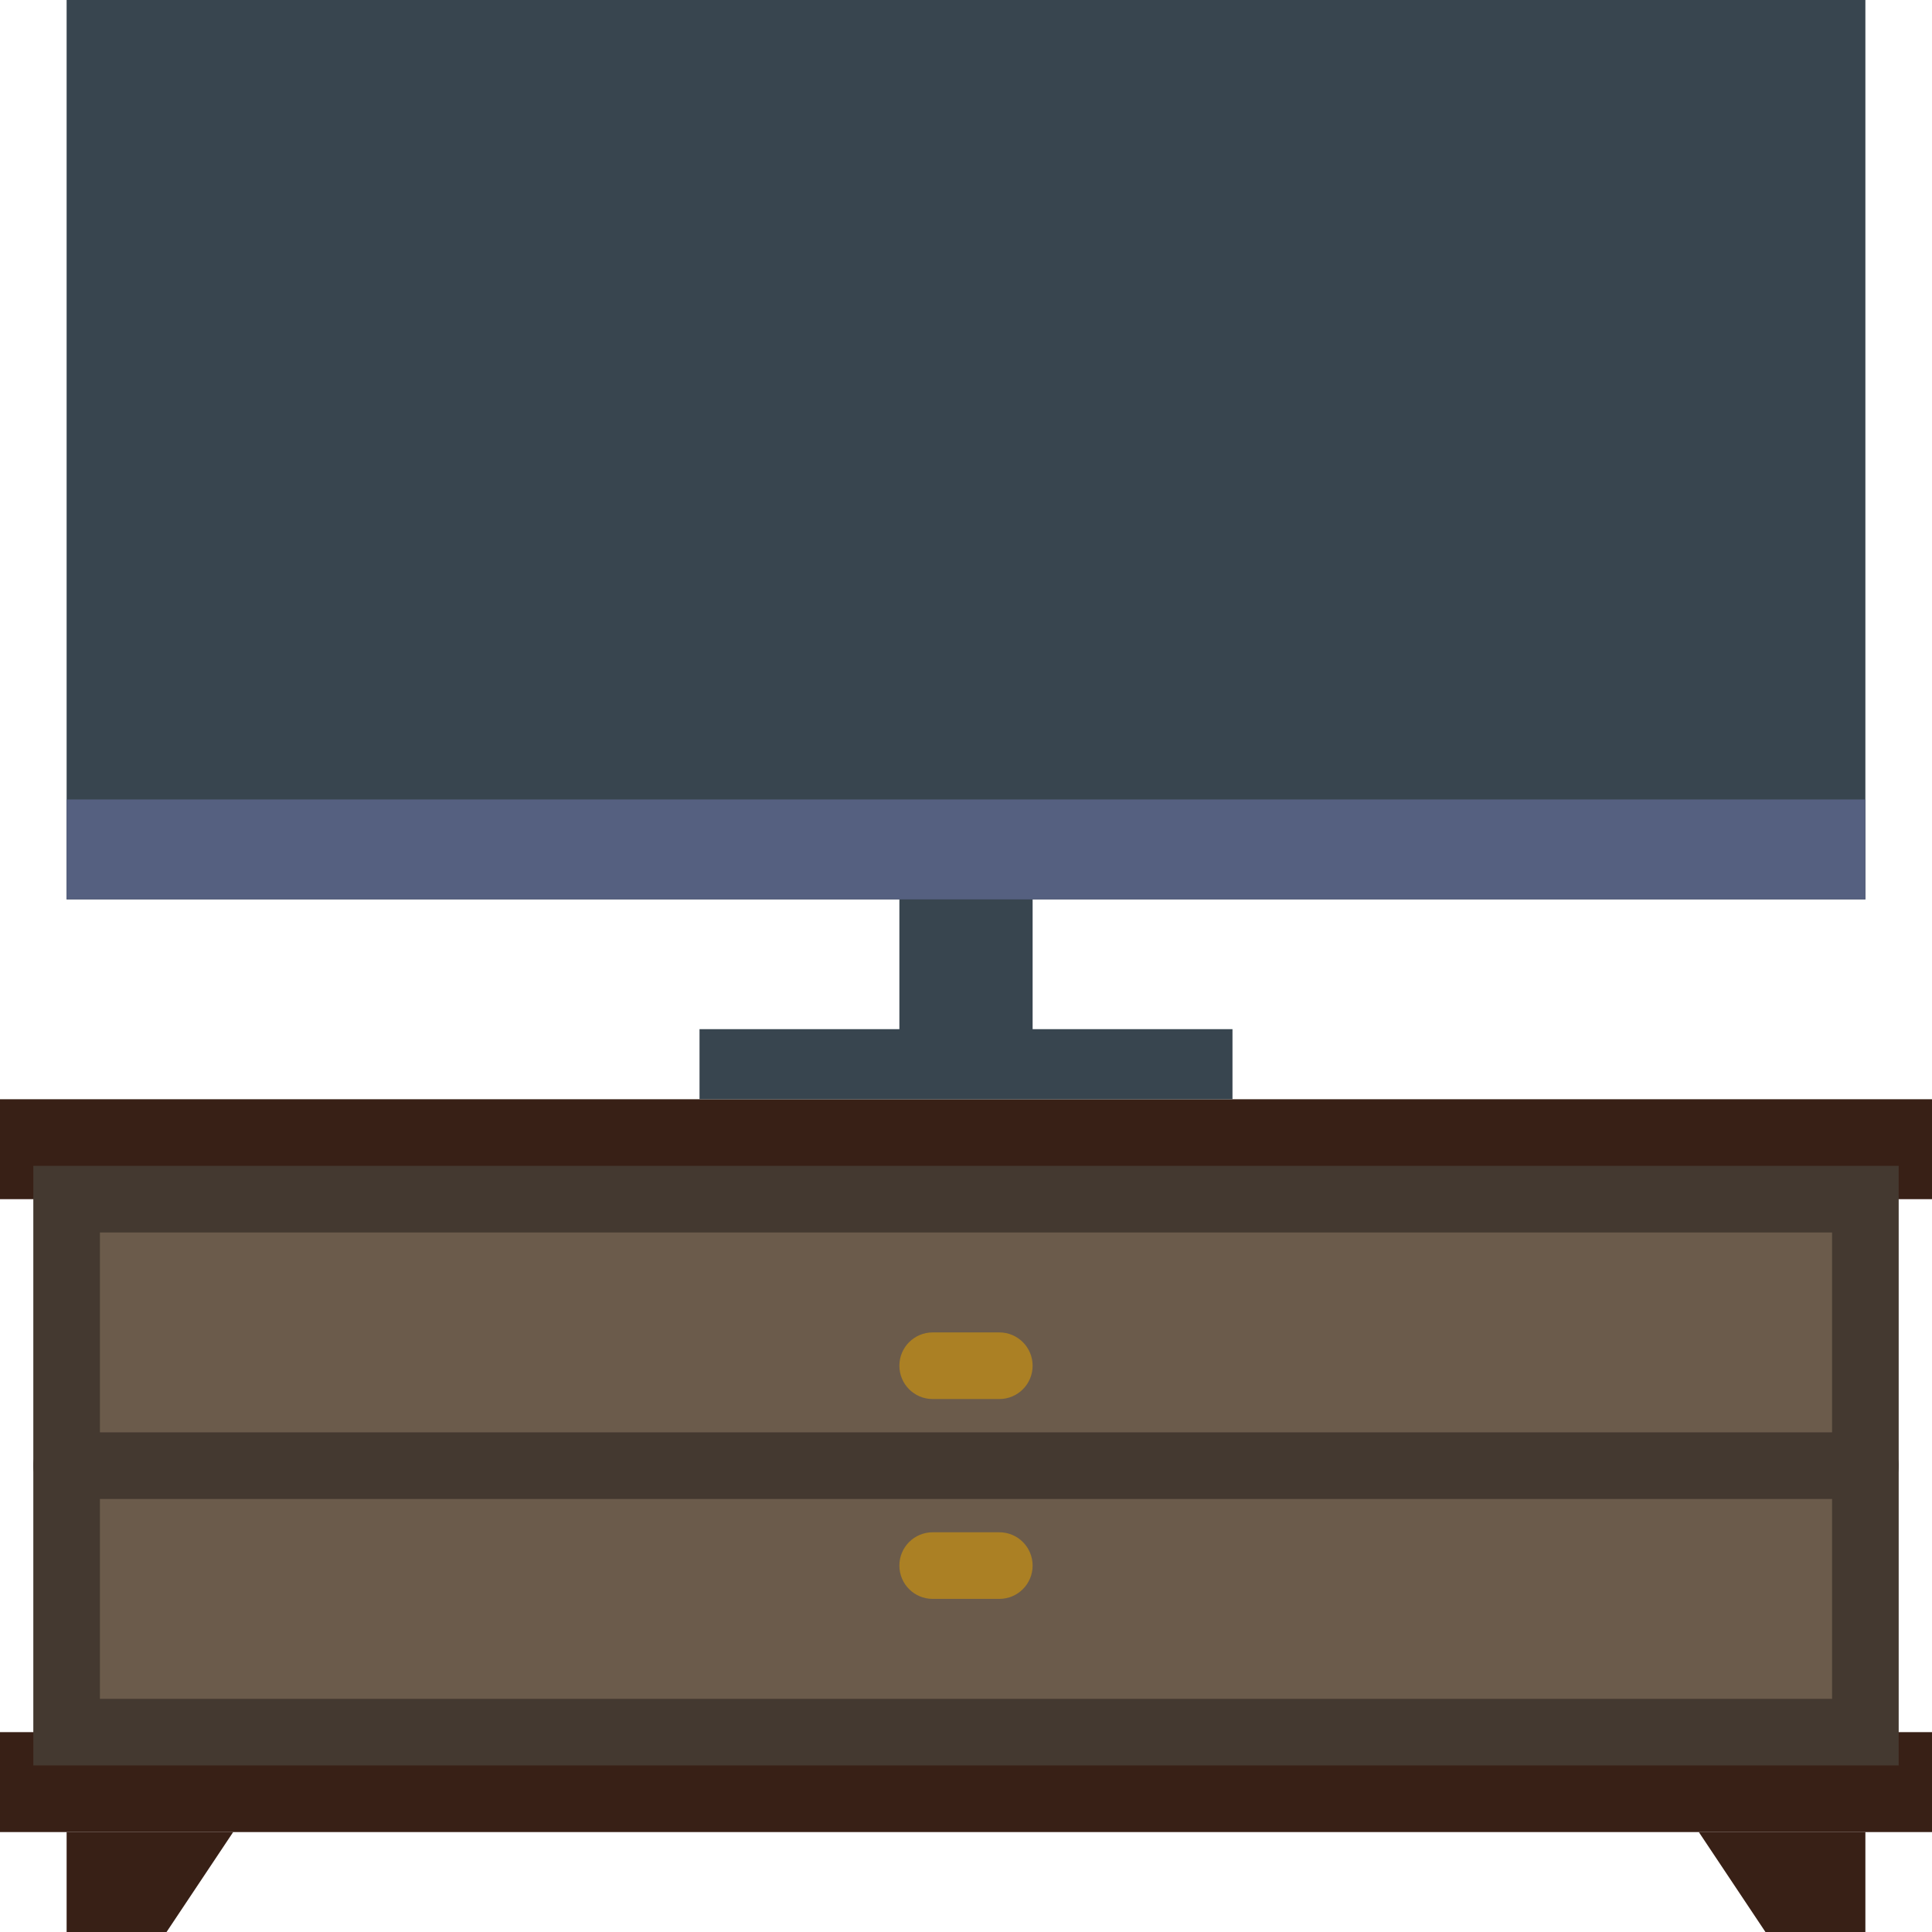
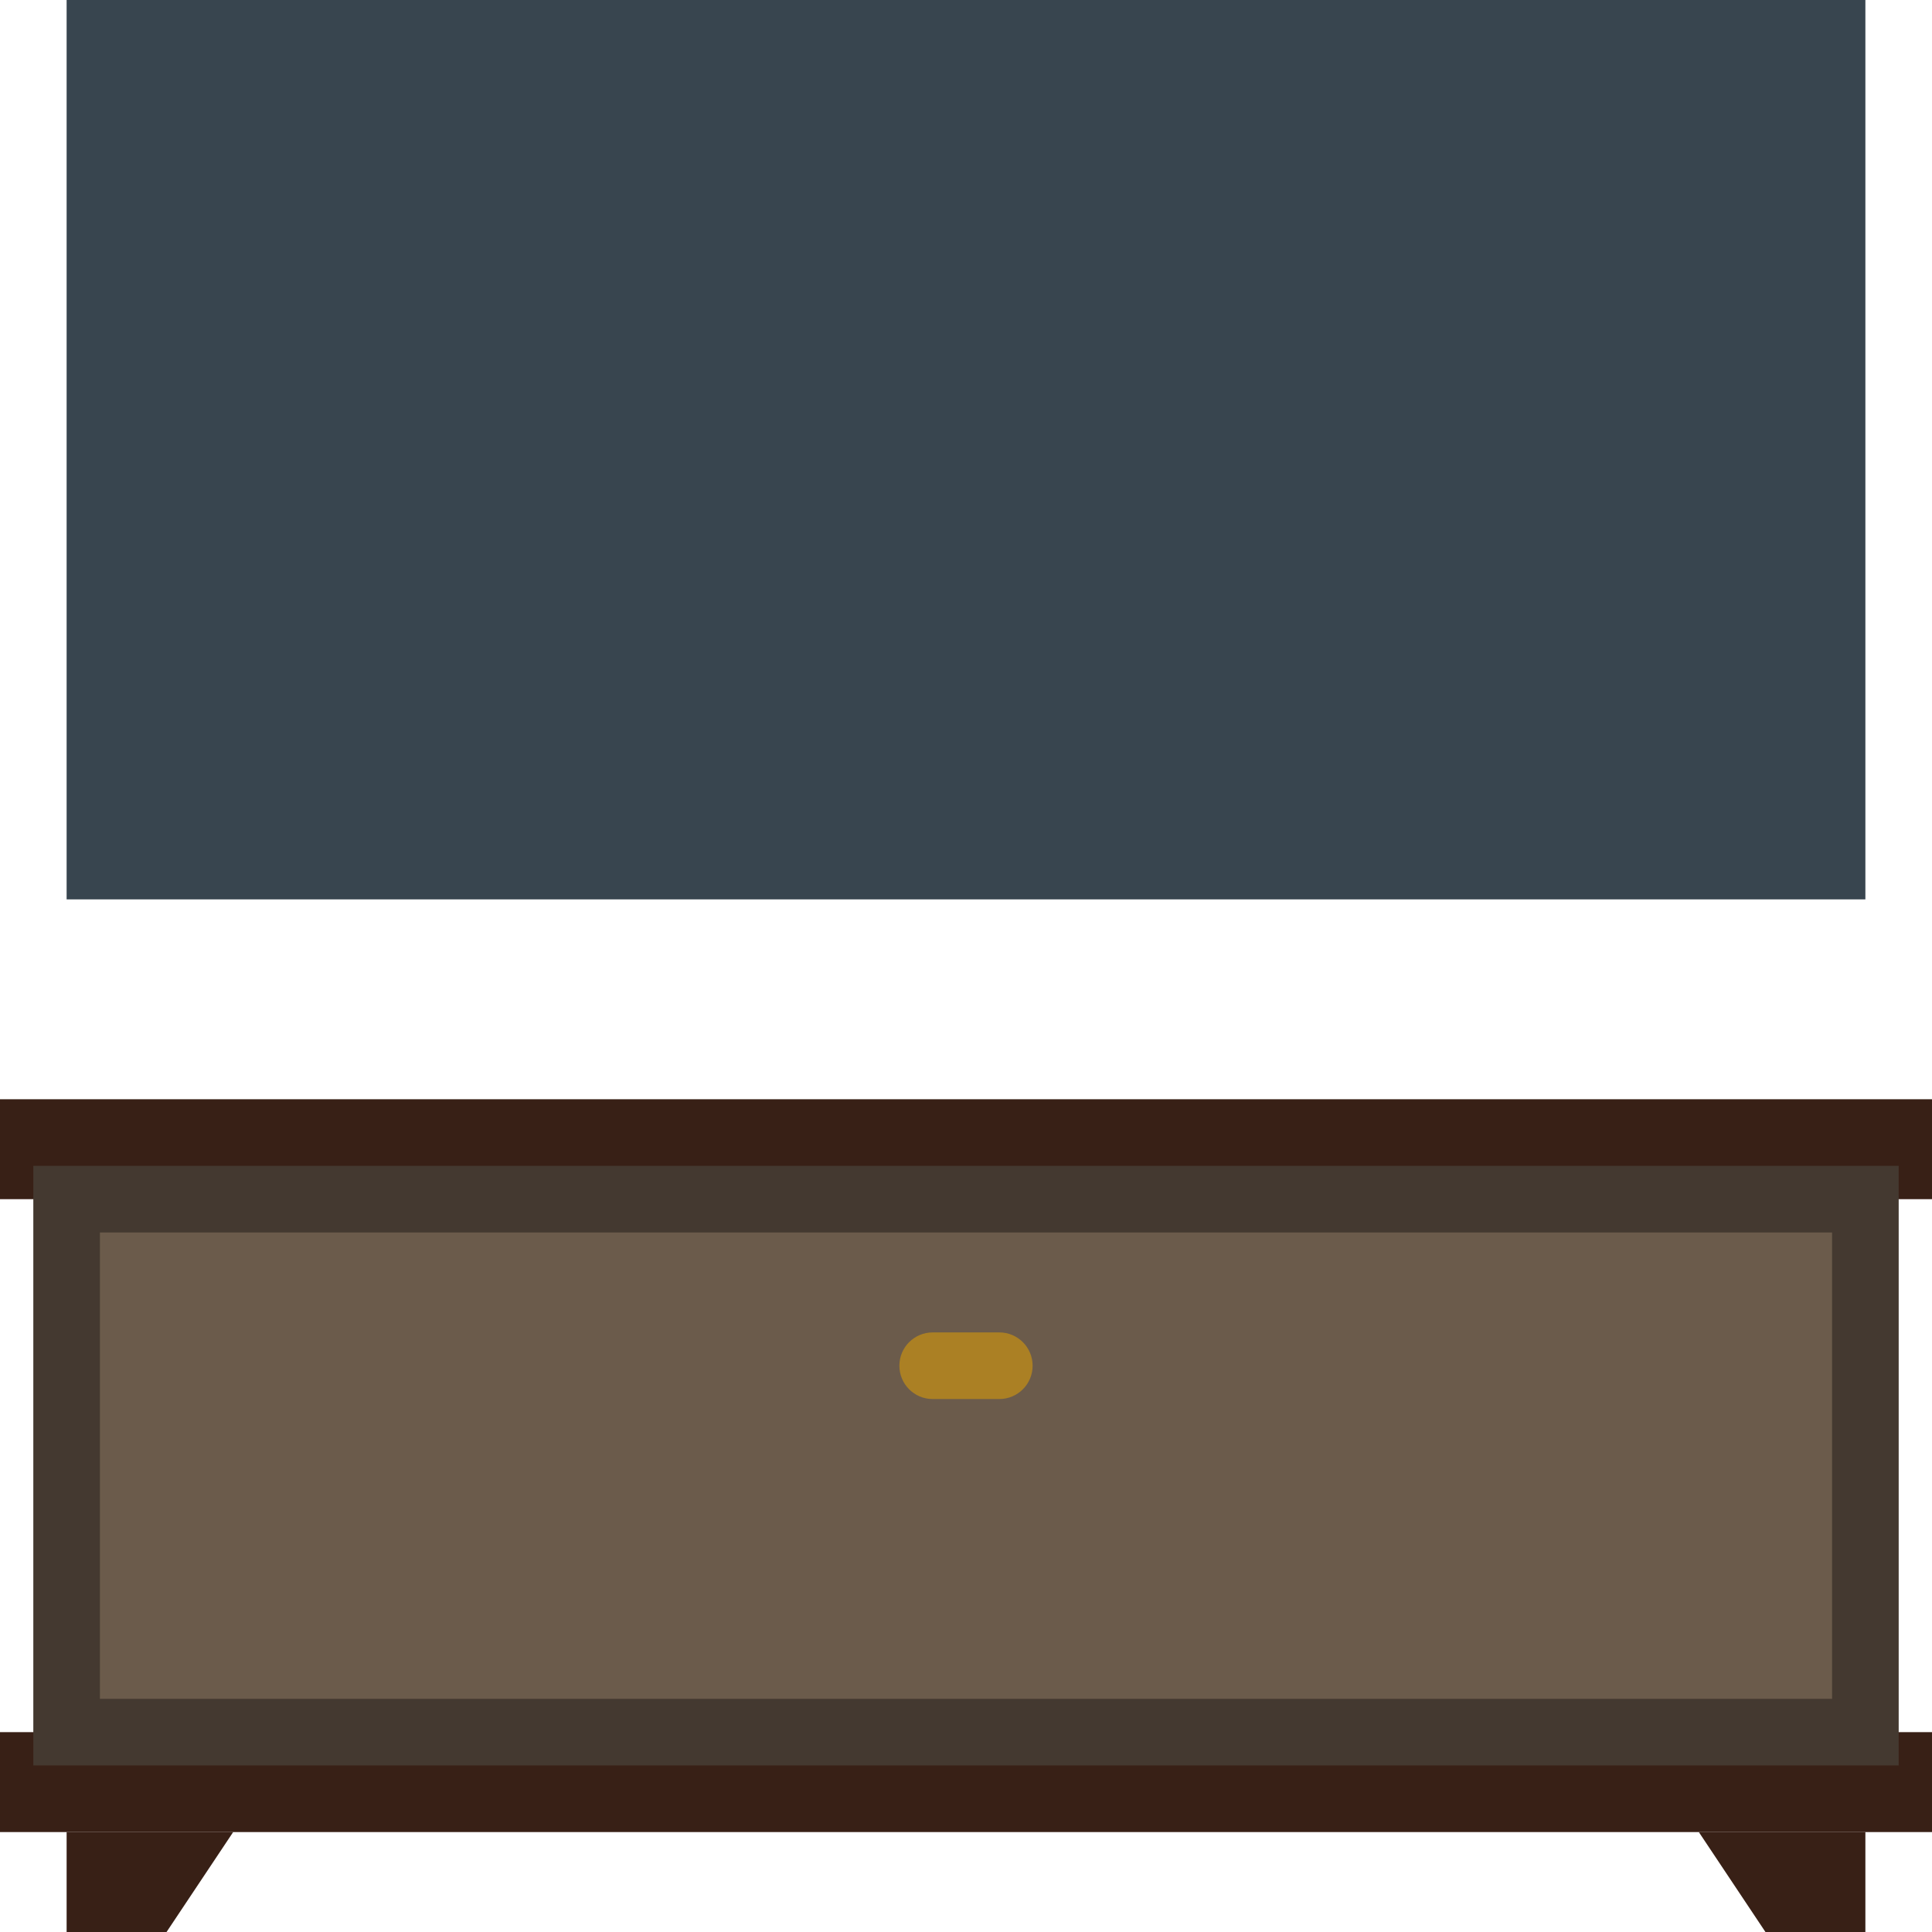
<svg xmlns="http://www.w3.org/2000/svg" version="1.1" id="Capa_1" viewBox="0 0 58 58" xml:space="preserve">
  <polygon style="fill:#382016;" points="53,58 56,58 56,55 51,55 " />
  <polygon style="fill:#382016;" points="5,58 2,58 2,55 7,55 " />
  <rect x="0" y="33" style="fill:#382016;" width="58" height="3" />
  <rect x="0" y="52" style="fill:#382016;" width="58" height="3" />
  <rect x="2" y="36" style="fill:#6B5B4B;stroke:#443930;stroke-width:2;stroke-linecap:round;stroke-miterlimit:10;" width="54" height="16" />
-   <line style="fill:#6B5B4B;stroke:#443930;stroke-width:2;stroke-linecap:round;stroke-miterlimit:10;" x1="56" y1="44" x2="2" y2="44" />
  <rect x="2" style="fill:#38454F;" width="54" height="27" />
  <path style="fill:#AB8024;" d="M30,42h-2c-0.553,0-1-0.447-1-1s0.447-1,1-1h2c0.553,0,1,0.447,1,1S30.553,42,30,42z" />
-   <path style="fill:#AB8024;" d="M30,48h-2c-0.553,0-1-0.447-1-1s0.447-1,1-1h2c0.553,0,1,0.447,1,1S30.553,48,30,48z" />
-   <path style="fill:#38454F;" d="M31,30.896V27c-1-0.553-1.447-1-2-1s-1,0.447-2,1v3.896h-6V33h16v-2.104H31z" />
-   <rect x="2" y="24" style="fill:#556080;" width="54" height="3" />
</svg>